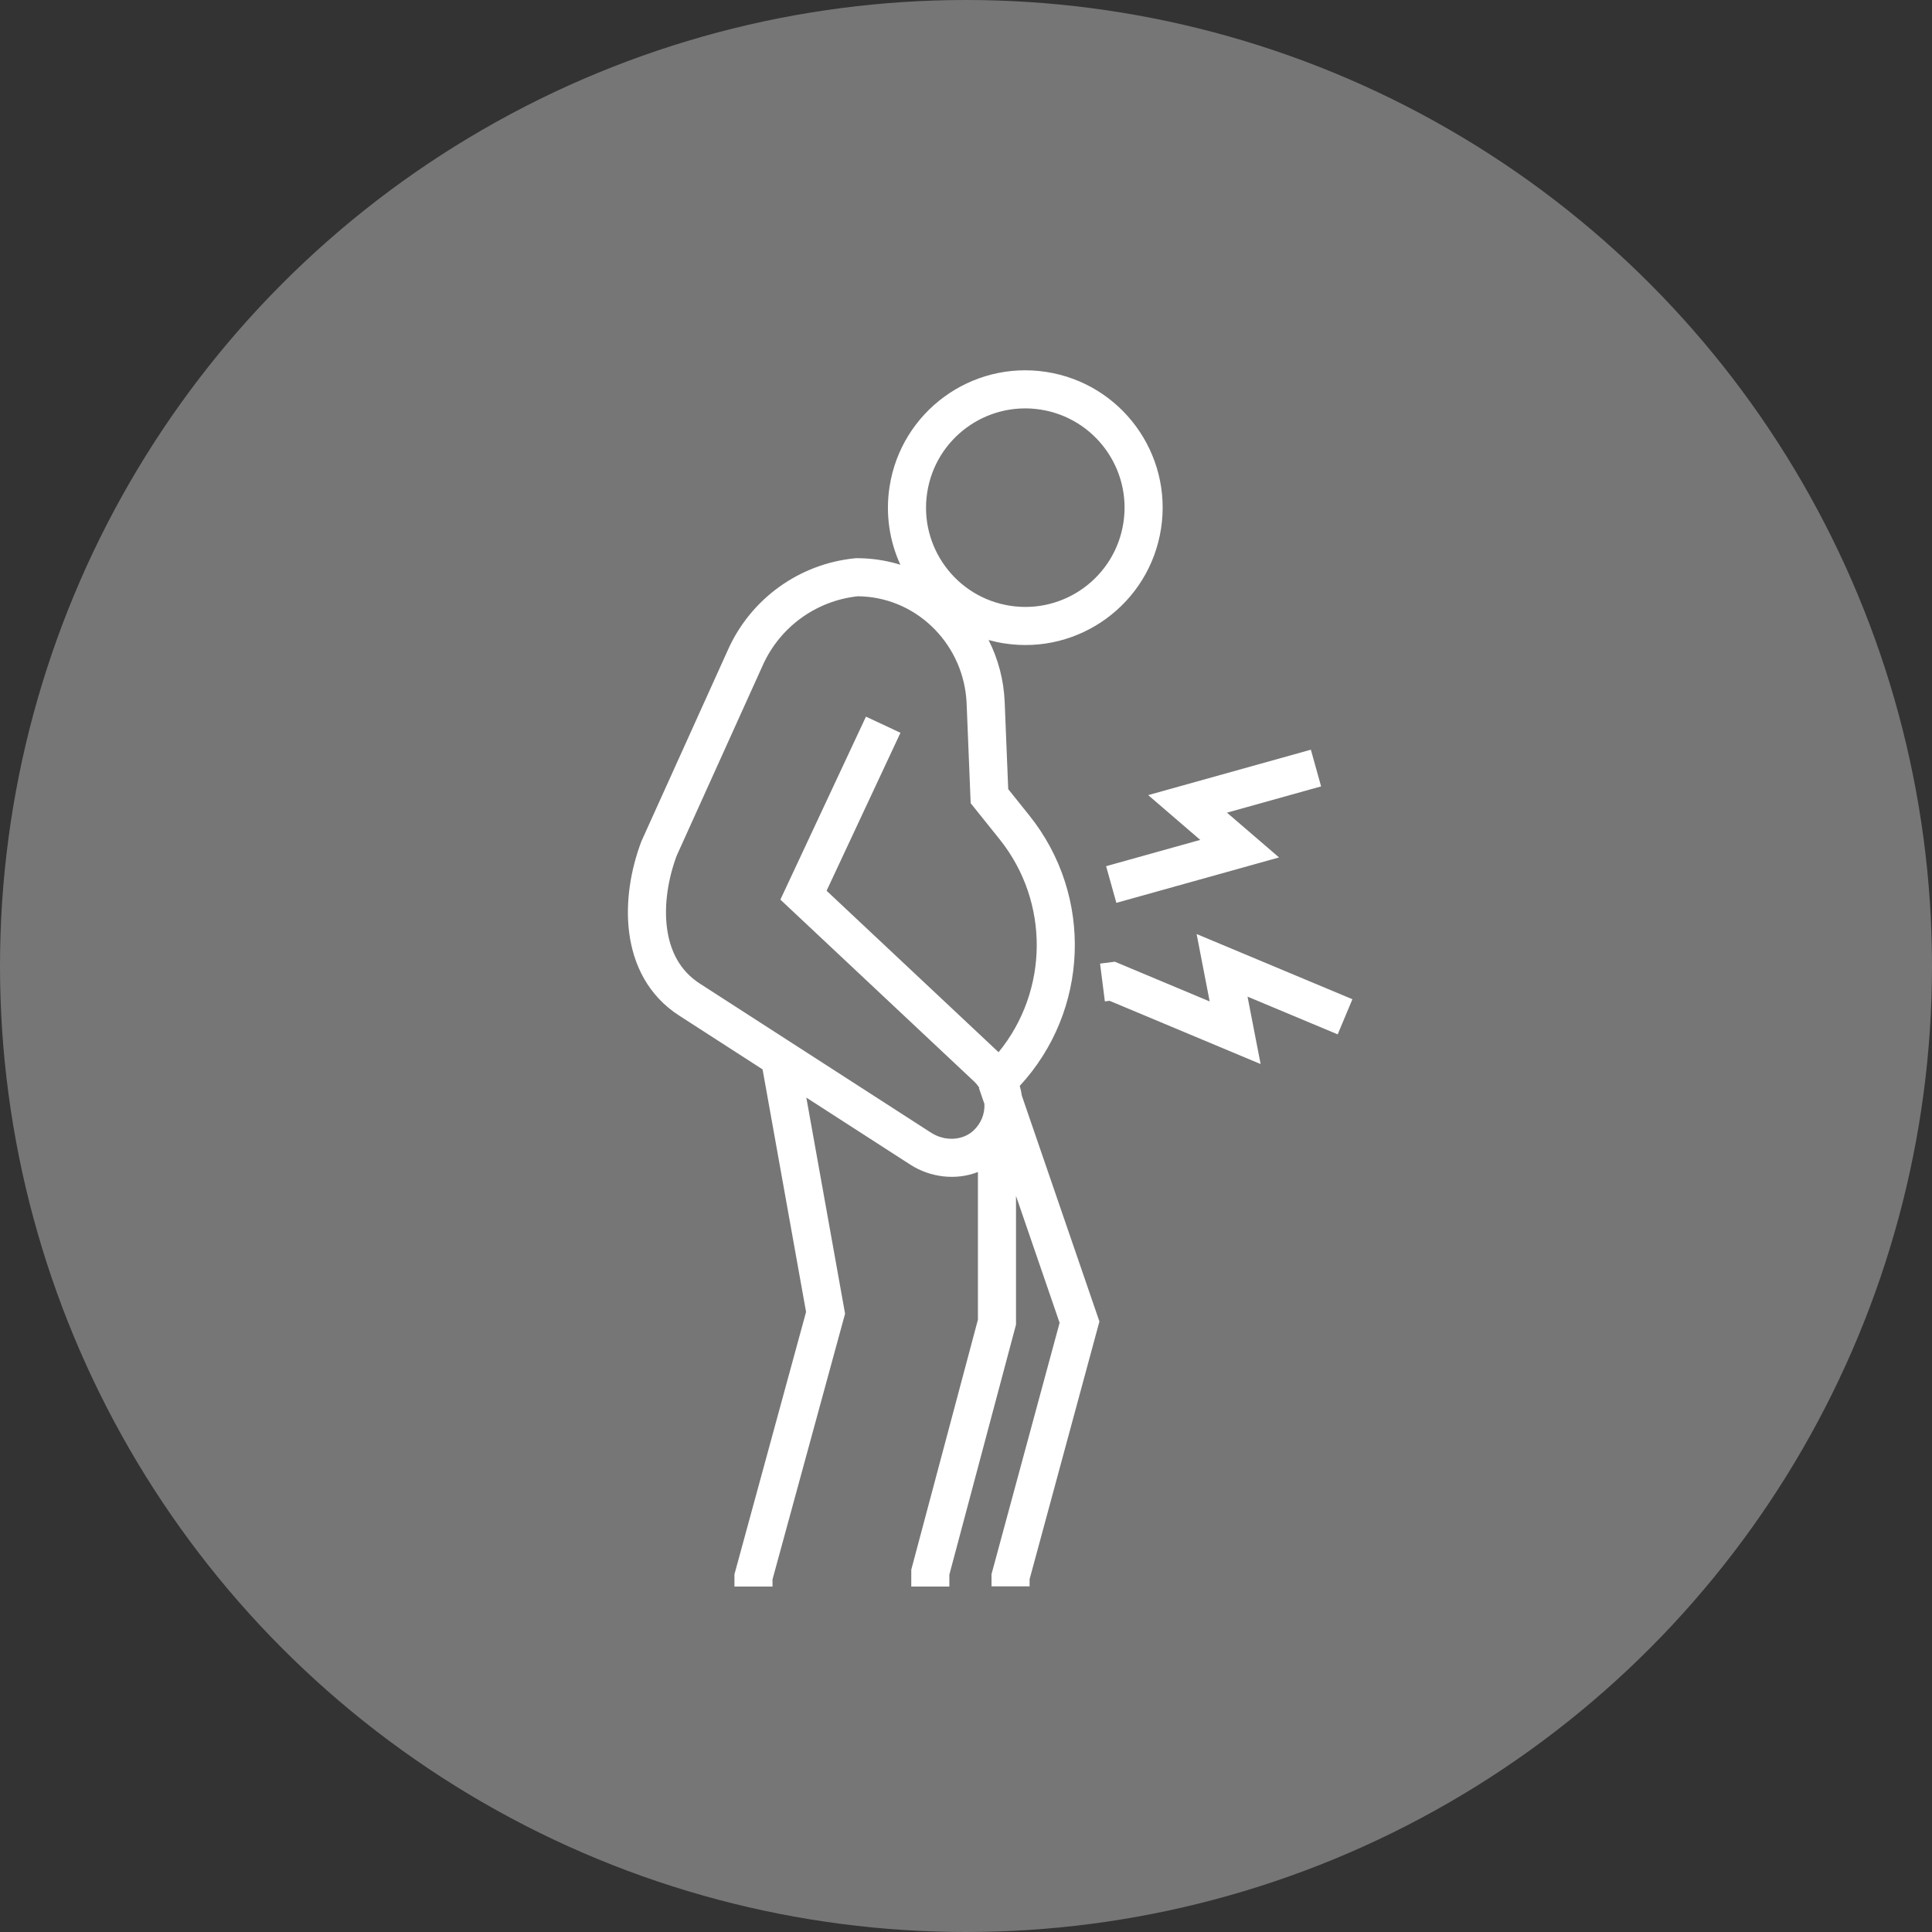
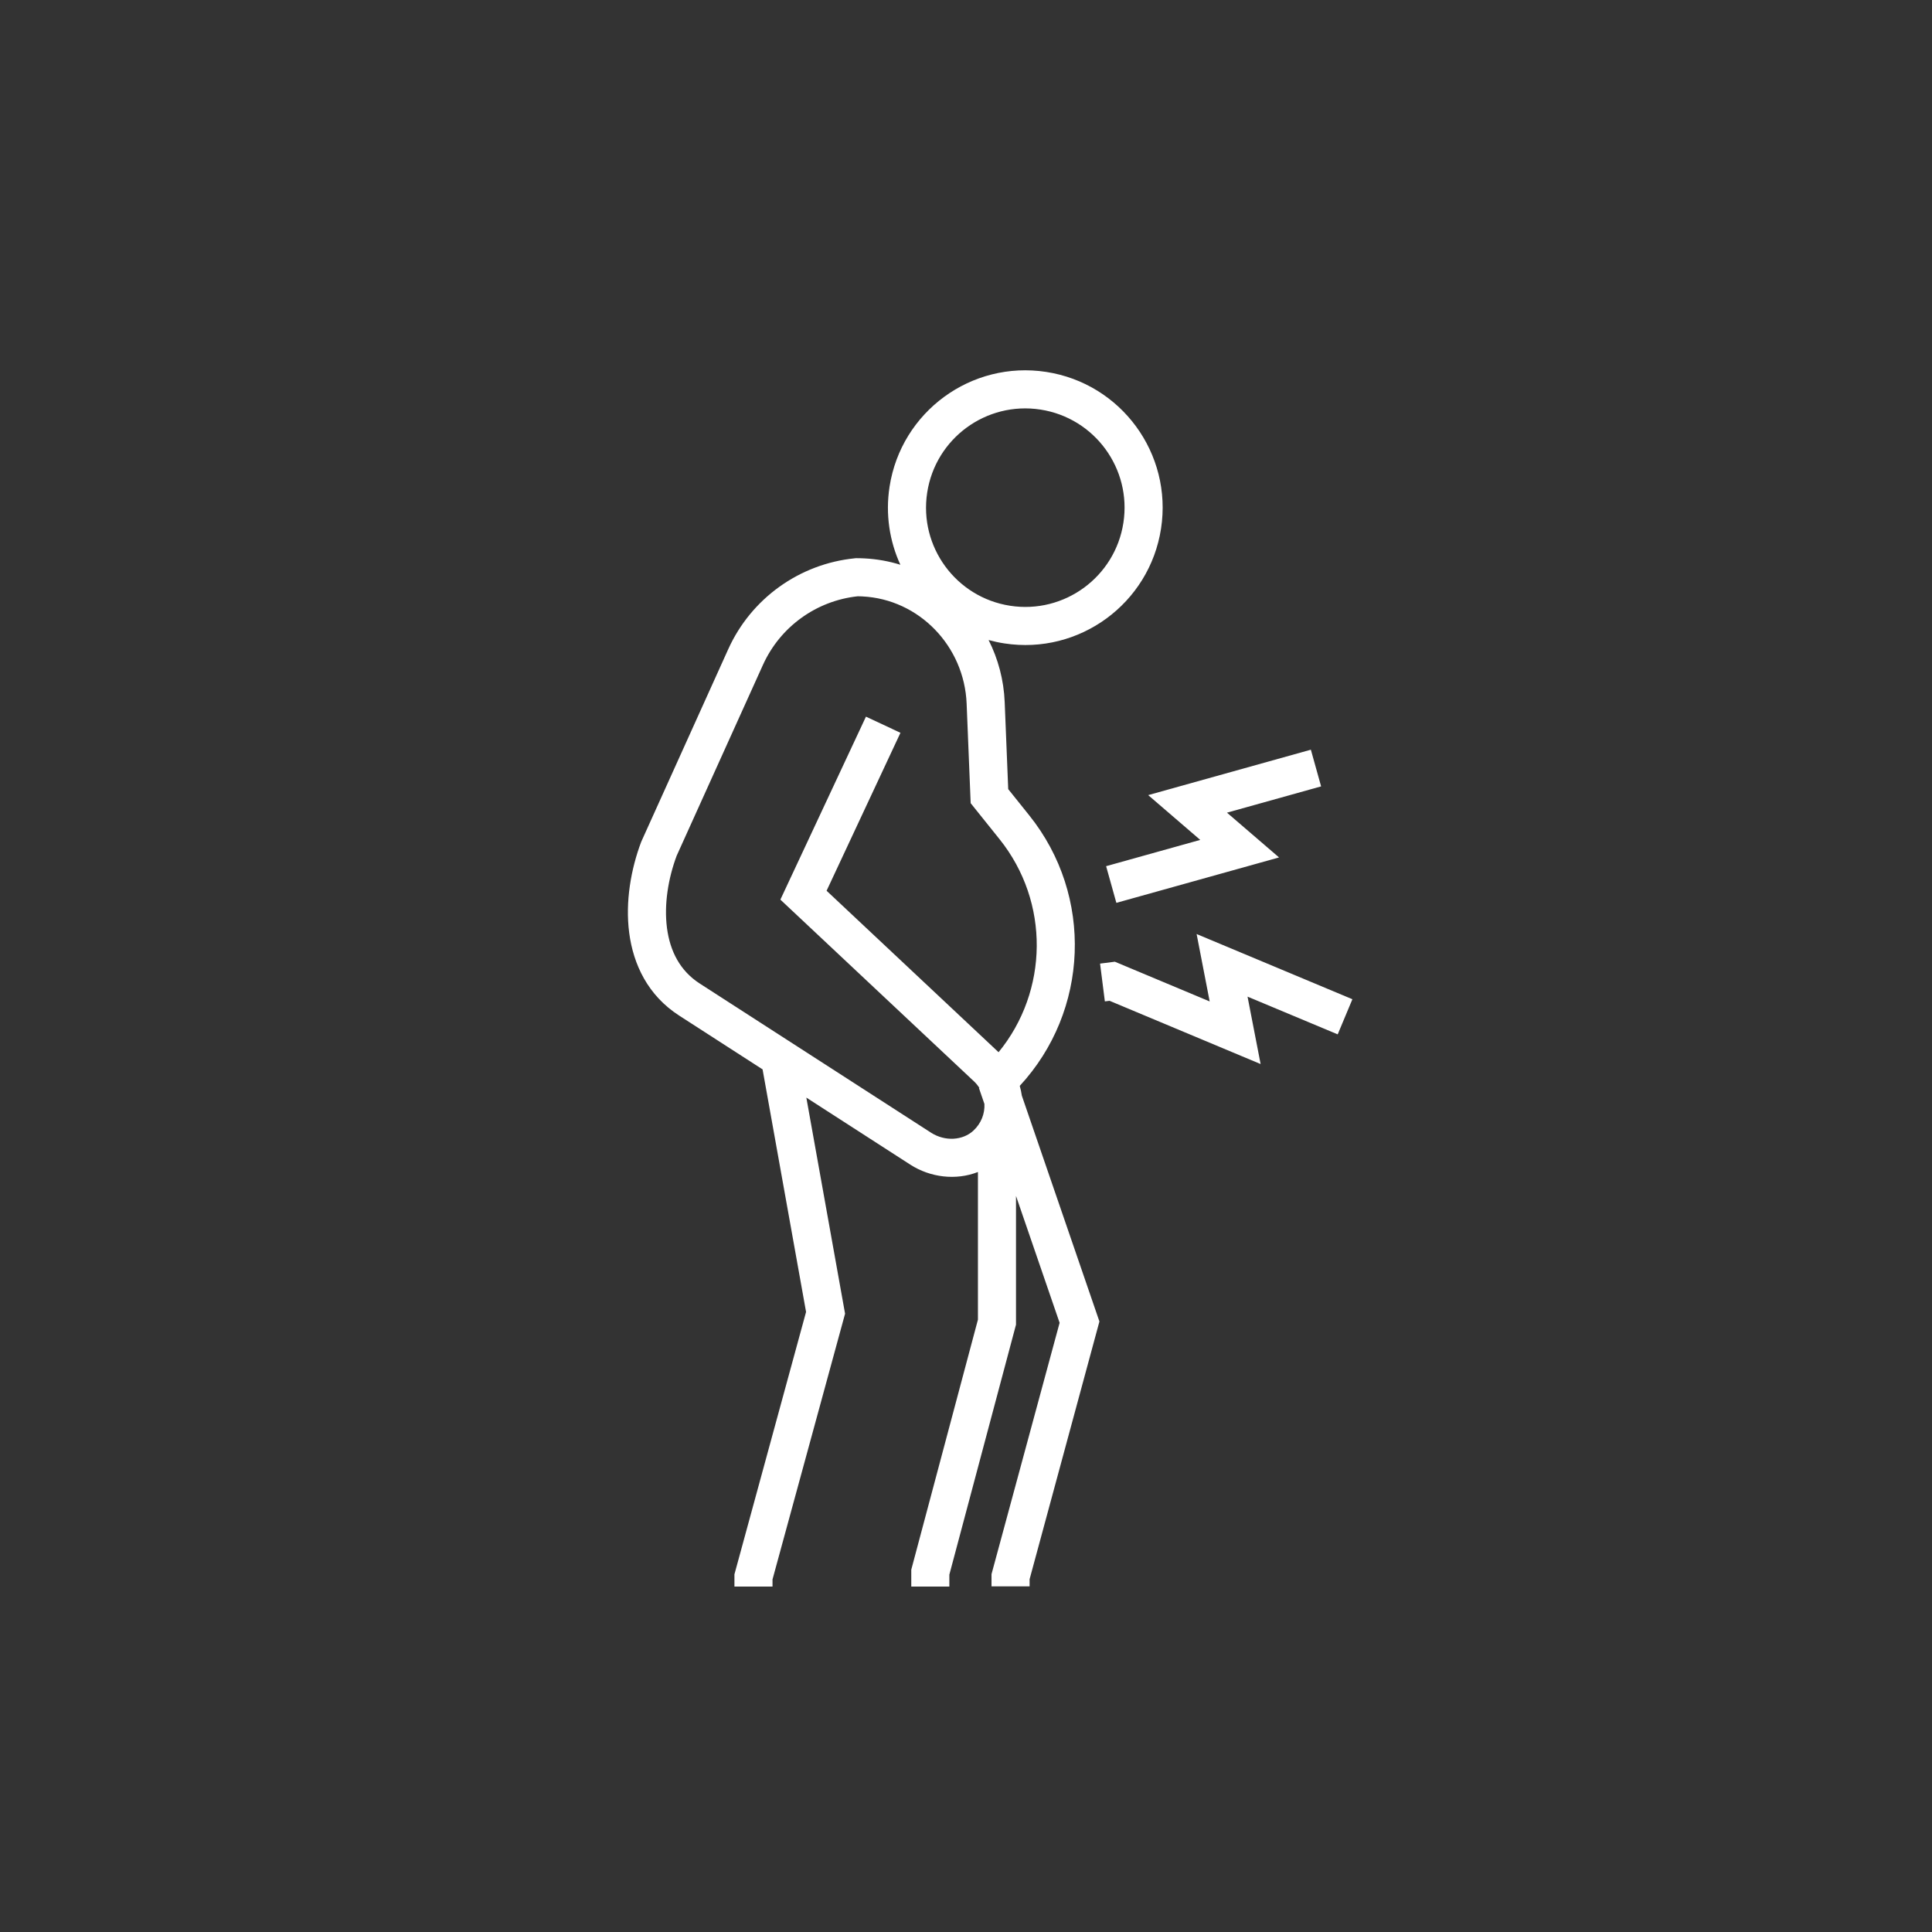
<svg xmlns="http://www.w3.org/2000/svg" width="120" height="120" viewBox="0 0 120 120" fill="none">
  <rect x="0" y="0" width="120" height="120" fill="#333333" stroke="none" />
-   <circle cx="60" cy="60" r="60" fill="#767676" />
-   <path fill-rule="evenodd" clip-rule="evenodd" d="M57.59 30.591C57.07 33.956 59.377 37.105 62.742 37.625C66.107 38.145 69.256 35.838 69.776 32.473C70.296 29.108 67.989 25.959 64.624 25.439C61.259 24.919 58.109 27.226 57.59 30.591ZM55.923 35.078C55.252 33.613 54.987 31.942 55.252 30.23C55.971 25.574 60.329 22.382 64.985 23.101C69.641 23.82 72.833 28.178 72.114 32.834C71.395 37.491 67.037 40.682 62.381 39.963C62.047 39.912 61.721 39.841 61.403 39.754C61.994 40.923 62.347 42.231 62.403 43.606L62.622 49.014L63.928 50.643C67.942 55.649 67.638 62.8 63.338 67.446C63.395 67.645 63.439 67.848 63.468 68.053L68.287 82.08L63.95 98.088V98.531H61.585V97.773L65.814 82.162L63.106 74.281V82.276L58.966 97.805V98.543H56.601V97.495L60.741 81.966V72.795C59.367 73.334 57.776 73.131 56.545 72.341L56.544 72.34L50.083 68.174L52.489 81.596L47.982 98.101V98.543H45.617V97.784L50.066 81.487L47.365 66.421L42.18 63.077C40.242 61.828 39.338 59.906 39.081 57.944C38.828 56.005 39.191 53.971 39.828 52.284L39.841 52.249L45.232 40.323C46.657 37.17 49.659 35.018 53.101 34.676L53.159 34.67H53.218C53.325 34.67 53.483 34.672 53.682 34.682C54.461 34.721 55.211 34.857 55.923 35.078ZM60.831 67.574L60.805 67.583L61.144 68.569C61.174 69.159 60.953 69.767 60.458 70.227C59.804 70.834 58.704 70.915 57.825 70.351L57.824 70.35L43.462 61.089C42.24 60.301 41.616 59.081 41.427 57.637C41.237 56.181 41.504 54.558 42.028 53.154L47.388 41.297C48.457 38.933 50.699 37.313 53.276 37.036C53.351 37.037 53.447 37.039 53.563 37.044L53.565 37.045C57.085 37.219 59.894 40.131 60.039 43.701L60.29 49.887L62.083 52.123C65.222 56.039 65.126 61.562 62.023 65.355L51.341 55.326L55.929 45.515L53.786 44.513L48.471 55.877L60.516 67.184C60.638 67.303 60.743 67.434 60.831 67.574ZM76.21 50.476L82.056 48.844L81.42 46.565L71.316 49.386L74.549 52.168L68.703 53.8L69.339 56.078L79.444 53.257L76.21 50.476ZM84 62.064L74.324 58.014L75.135 62.201L69.246 59.734L68.327 59.851L68.625 62.198L68.916 62.161L78.299 66.09L77.487 61.903L83.087 64.246L84 62.064Z" fill="white" />
+   <path fill-rule="evenodd" clip-rule="evenodd" d="M57.59 30.591C57.07 33.956 59.377 37.105 62.742 37.625C66.107 38.145 69.256 35.838 69.776 32.473C70.296 29.108 67.989 25.959 64.624 25.439C61.259 24.919 58.109 27.226 57.59 30.591ZM55.923 35.078C55.252 33.613 54.987 31.942 55.252 30.23C55.971 25.574 60.329 22.382 64.985 23.101C69.641 23.82 72.833 28.178 72.114 32.834C71.395 37.491 67.037 40.682 62.381 39.963C62.047 39.912 61.721 39.841 61.403 39.754C61.994 40.923 62.347 42.231 62.403 43.606L62.622 49.014L63.928 50.643C67.942 55.649 67.638 62.8 63.338 67.446C63.395 67.645 63.439 67.848 63.468 68.053L68.287 82.08L63.95 98.088V98.531H61.585V97.773L65.814 82.162L63.106 74.281V82.276L58.966 97.805V98.543H56.601V97.495L60.741 81.966V72.795C59.367 73.334 57.776 73.131 56.545 72.341L56.544 72.34L50.083 68.174L52.489 81.596L47.982 98.101V98.543H45.617V97.784L50.066 81.487L47.365 66.421L42.18 63.077C40.242 61.828 39.338 59.906 39.081 57.944C38.828 56.005 39.191 53.971 39.828 52.284L45.232 40.323C46.657 37.17 49.659 35.018 53.101 34.676L53.159 34.67H53.218C53.325 34.67 53.483 34.672 53.682 34.682C54.461 34.721 55.211 34.857 55.923 35.078ZM60.831 67.574L60.805 67.583L61.144 68.569C61.174 69.159 60.953 69.767 60.458 70.227C59.804 70.834 58.704 70.915 57.825 70.351L57.824 70.35L43.462 61.089C42.24 60.301 41.616 59.081 41.427 57.637C41.237 56.181 41.504 54.558 42.028 53.154L47.388 41.297C48.457 38.933 50.699 37.313 53.276 37.036C53.351 37.037 53.447 37.039 53.563 37.044L53.565 37.045C57.085 37.219 59.894 40.131 60.039 43.701L60.29 49.887L62.083 52.123C65.222 56.039 65.126 61.562 62.023 65.355L51.341 55.326L55.929 45.515L53.786 44.513L48.471 55.877L60.516 67.184C60.638 67.303 60.743 67.434 60.831 67.574ZM76.21 50.476L82.056 48.844L81.42 46.565L71.316 49.386L74.549 52.168L68.703 53.8L69.339 56.078L79.444 53.257L76.21 50.476ZM84 62.064L74.324 58.014L75.135 62.201L69.246 59.734L68.327 59.851L68.625 62.198L68.916 62.161L78.299 66.09L77.487 61.903L83.087 64.246L84 62.064Z" fill="white" />
</svg>